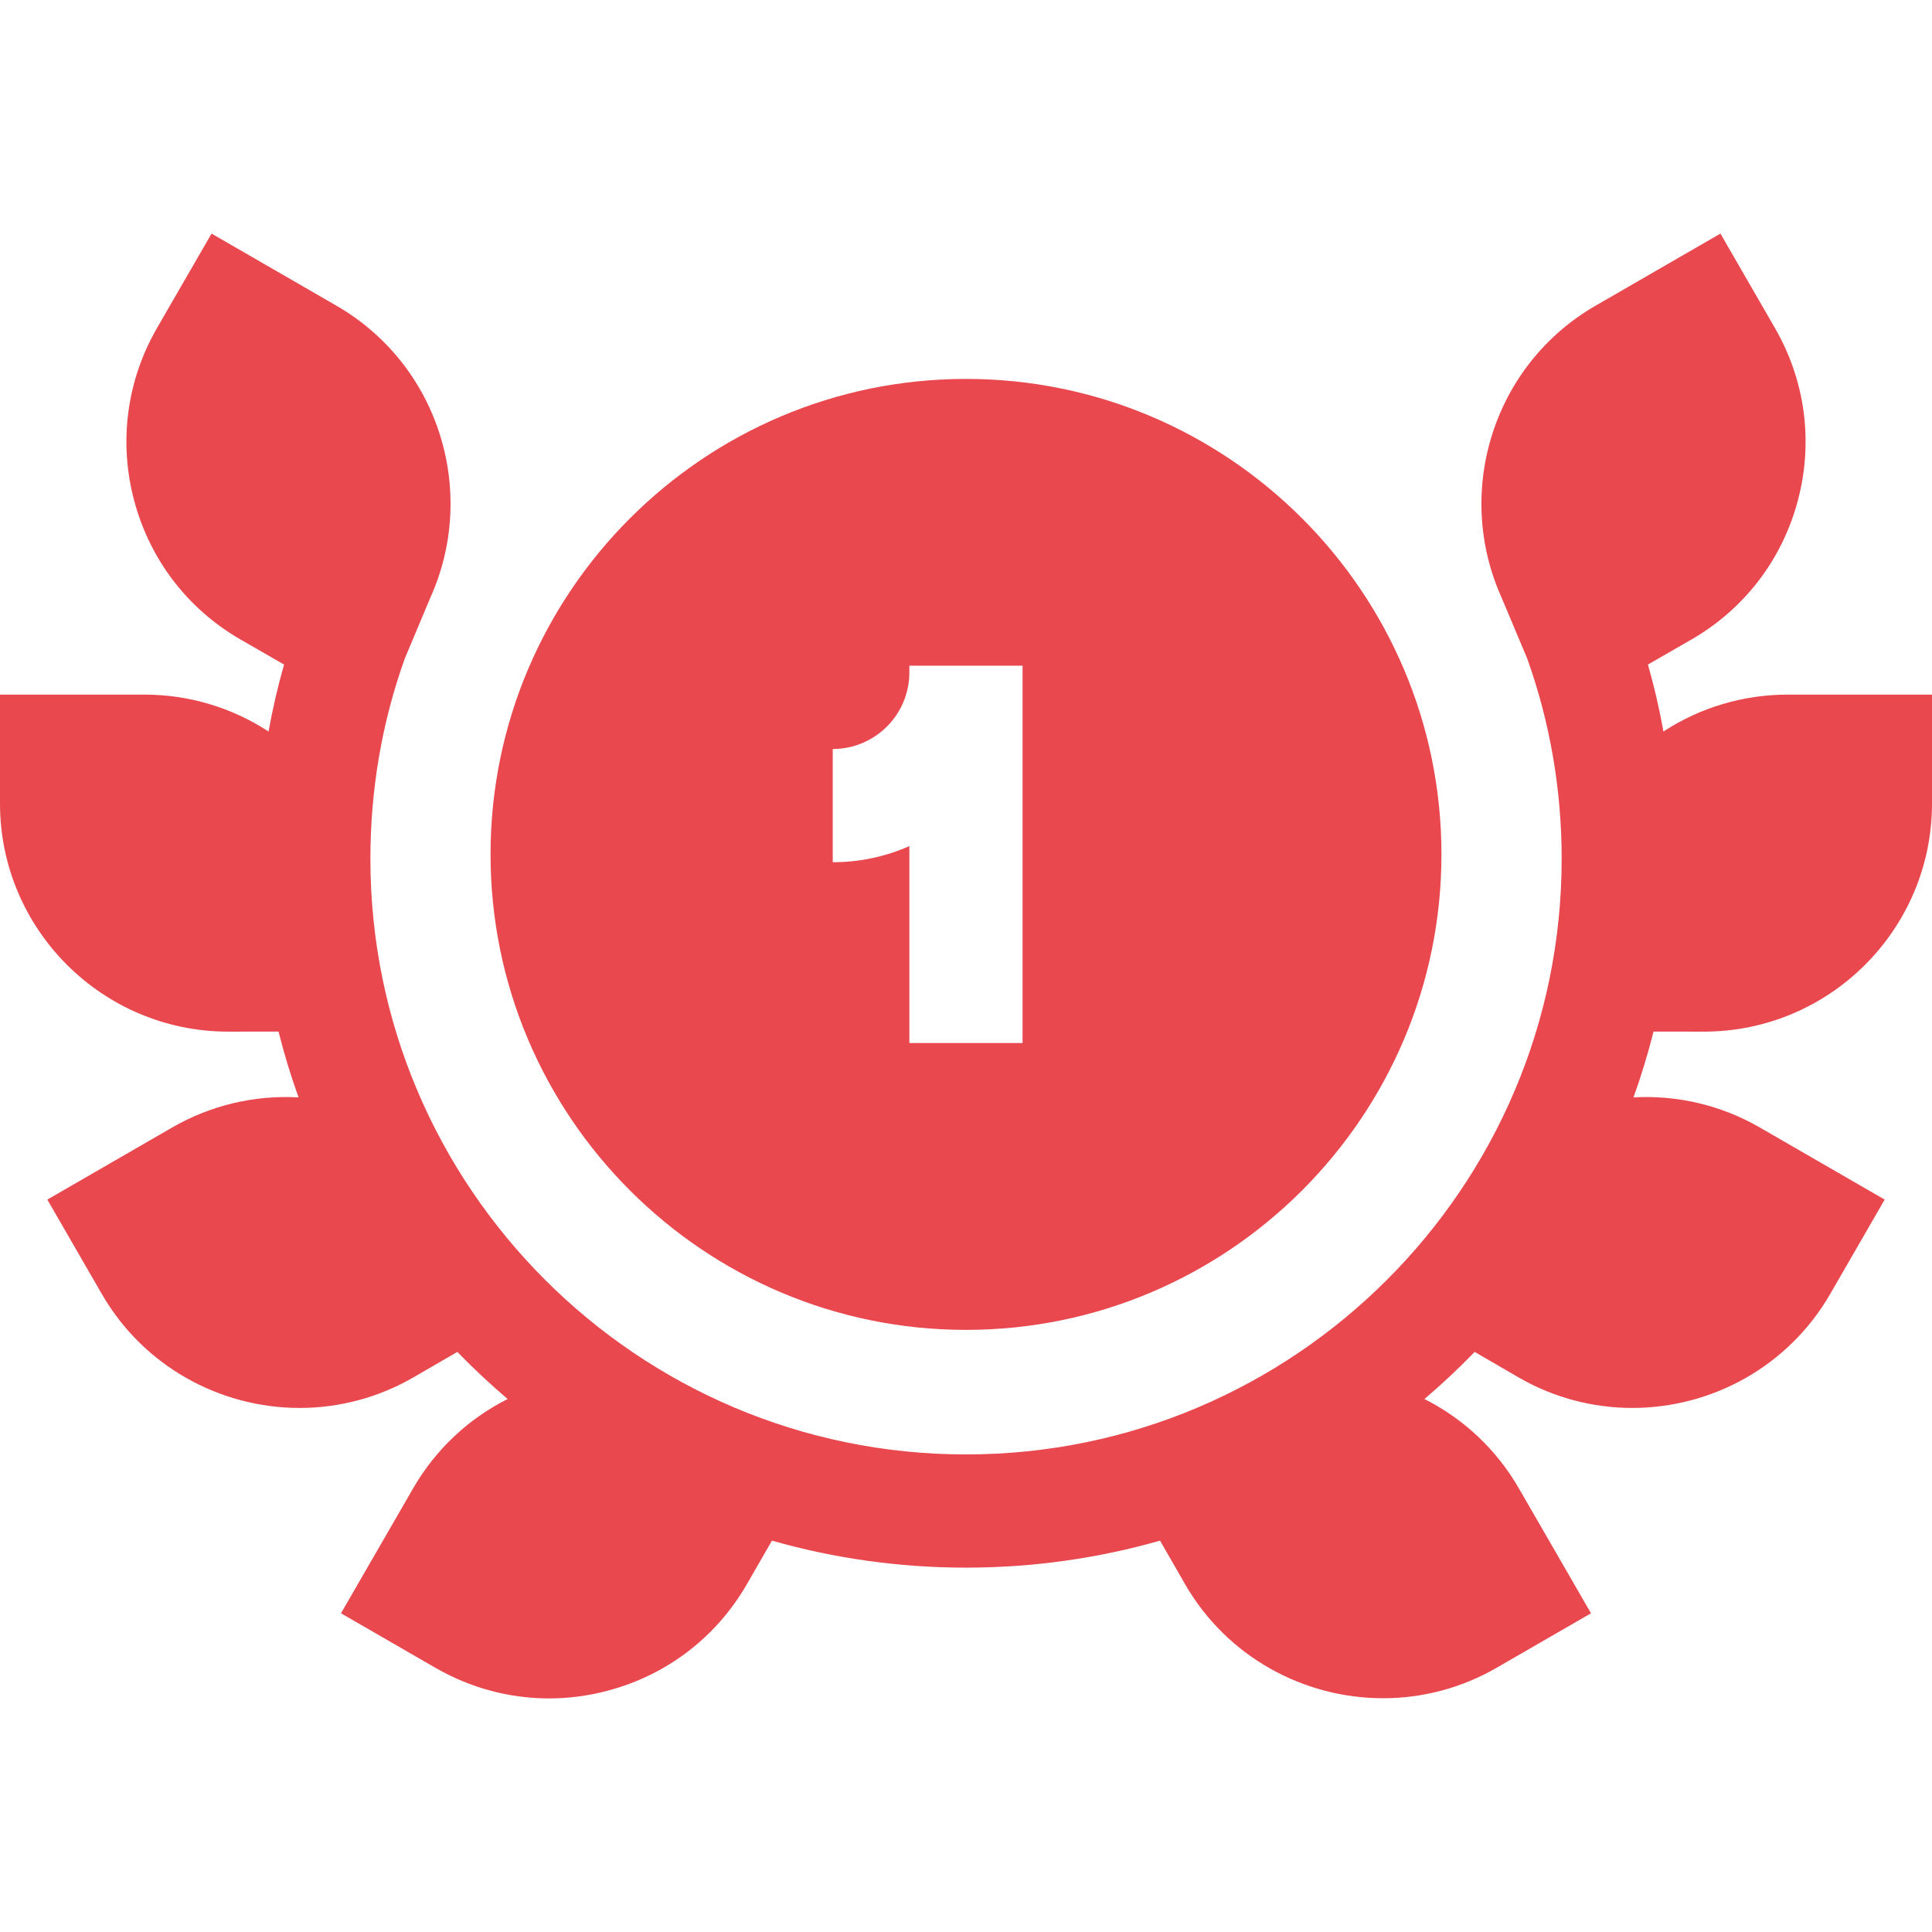
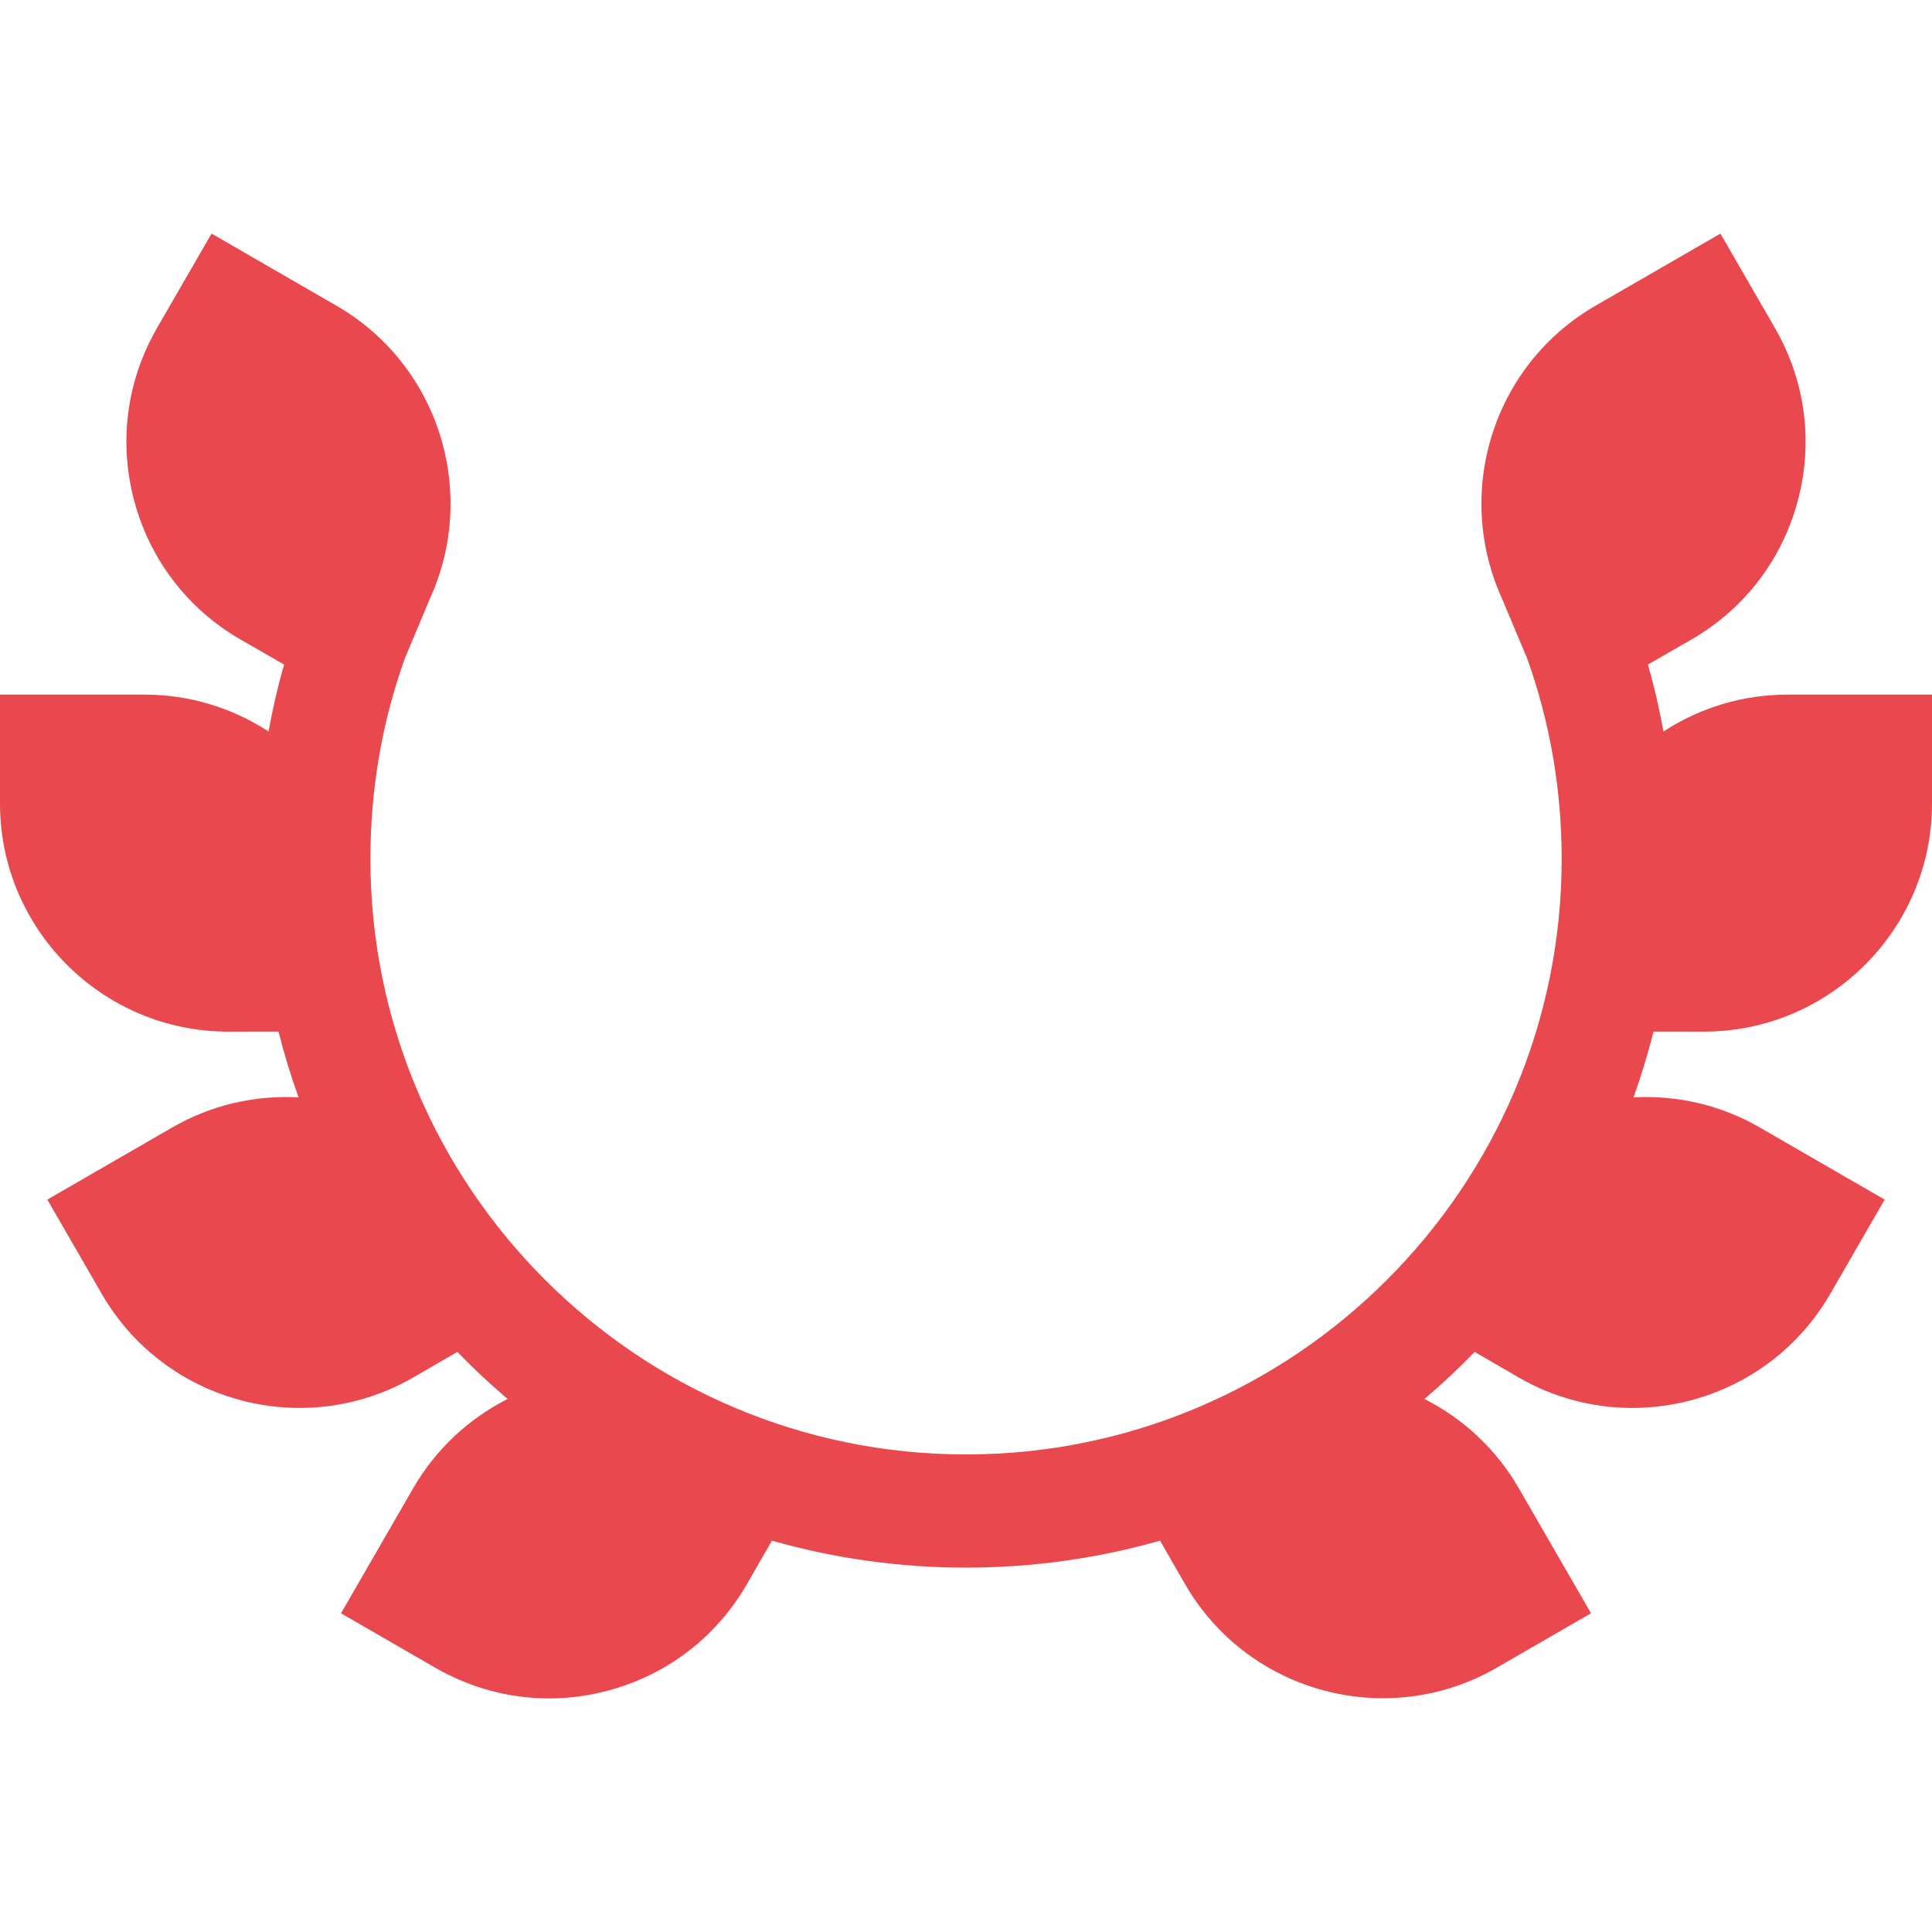
<svg xmlns="http://www.w3.org/2000/svg" width="32" height="32" viewBox="0 0 32 32" fill="none">
  <g id="Frame" clip-path="url(#clip0_1_1435)">
    <g id="Group">
      <path id="Vector" d="M28.222 17.087C30.305 17.087 32 15.392 32 13.309V11.505H29.606C28.877 11.505 28.163 11.717 27.552 12.116C27.485 11.742 27.399 11.372 27.295 11.007L28.016 10.592C28.89 10.088 29.515 9.273 29.776 8.298C30.037 7.324 29.903 6.306 29.398 5.432L28.496 3.869L26.423 5.066C25.605 5.539 24.998 6.297 24.713 7.202C24.433 8.093 24.489 9.049 24.87 9.896L25.296 10.909C25.674 11.967 25.866 13.082 25.866 14.225C25.866 19.665 21.44 24.09 16 24.09C10.56 24.09 6.135 19.665 6.135 14.225C6.135 13.079 6.326 11.964 6.704 10.909L7.129 9.896C7.511 9.049 7.566 8.093 7.287 7.202C7.002 6.297 6.395 5.539 5.577 5.066L3.504 3.869L2.601 5.432C2.097 6.306 1.963 7.324 2.224 8.298C2.485 9.273 3.11 10.088 3.985 10.593L4.705 11.007C4.601 11.372 4.515 11.742 4.448 12.116C3.839 11.719 3.129 11.505 2.394 11.505H0V13.309C0 15.392 1.695 17.087 3.779 17.087L4.613 17.086C4.706 17.454 4.816 17.818 4.945 18.176C4.217 18.136 3.494 18.305 2.857 18.672L0.784 19.869L1.686 21.432C2.385 22.642 3.657 23.32 4.963 23.32C5.625 23.32 6.275 23.145 6.847 22.814L7.575 22.392C7.84 22.665 8.118 22.925 8.408 23.172C7.754 23.501 7.211 24.014 6.845 24.648L5.648 26.721L7.21 27.623C7.793 27.959 8.438 28.131 9.093 28.131C9.421 28.131 9.752 28.088 10.077 28C11.052 27.739 11.866 27.114 12.371 26.239L12.786 25.518C13.808 25.809 14.886 25.965 16 25.965C17.114 25.965 18.192 25.809 19.214 25.518L19.629 26.24C20.328 27.451 21.601 28.128 22.907 28.128C23.568 28.129 24.218 27.954 24.79 27.623L26.352 26.721L25.155 24.648C24.789 24.014 24.246 23.501 23.593 23.172C23.883 22.926 24.16 22.666 24.425 22.392L25.154 22.815C25.726 23.146 26.375 23.32 27.036 23.32C28.343 23.32 29.615 22.642 30.314 21.432L31.216 19.869L29.143 18.672C28.506 18.305 27.783 18.136 27.056 18.176C27.184 17.819 27.295 17.454 27.388 17.086L28.222 17.087Z" fill="#E8484E" />
-       <path id="Vector_2" d="M16 6.276C11.658 6.276 8.125 9.809 8.125 14.151C8.125 18.494 11.658 22.027 16 22.027C20.343 22.027 23.875 18.494 23.875 14.151C23.875 9.809 20.343 6.276 16 6.276ZM16.937 17.276H15.062V14.014C14.663 14.191 14.23 14.282 13.793 14.281V12.406C14.493 12.406 15.062 11.837 15.062 11.137V11.026H16.937V17.276Z" fill="#E8484E" />
    </g>
  </g>
  <defs>
    <clipPath id="clip0_1_1435">
      <rect width="32" height="32" fill="white" />
    </clipPath>
  </defs>
</svg>